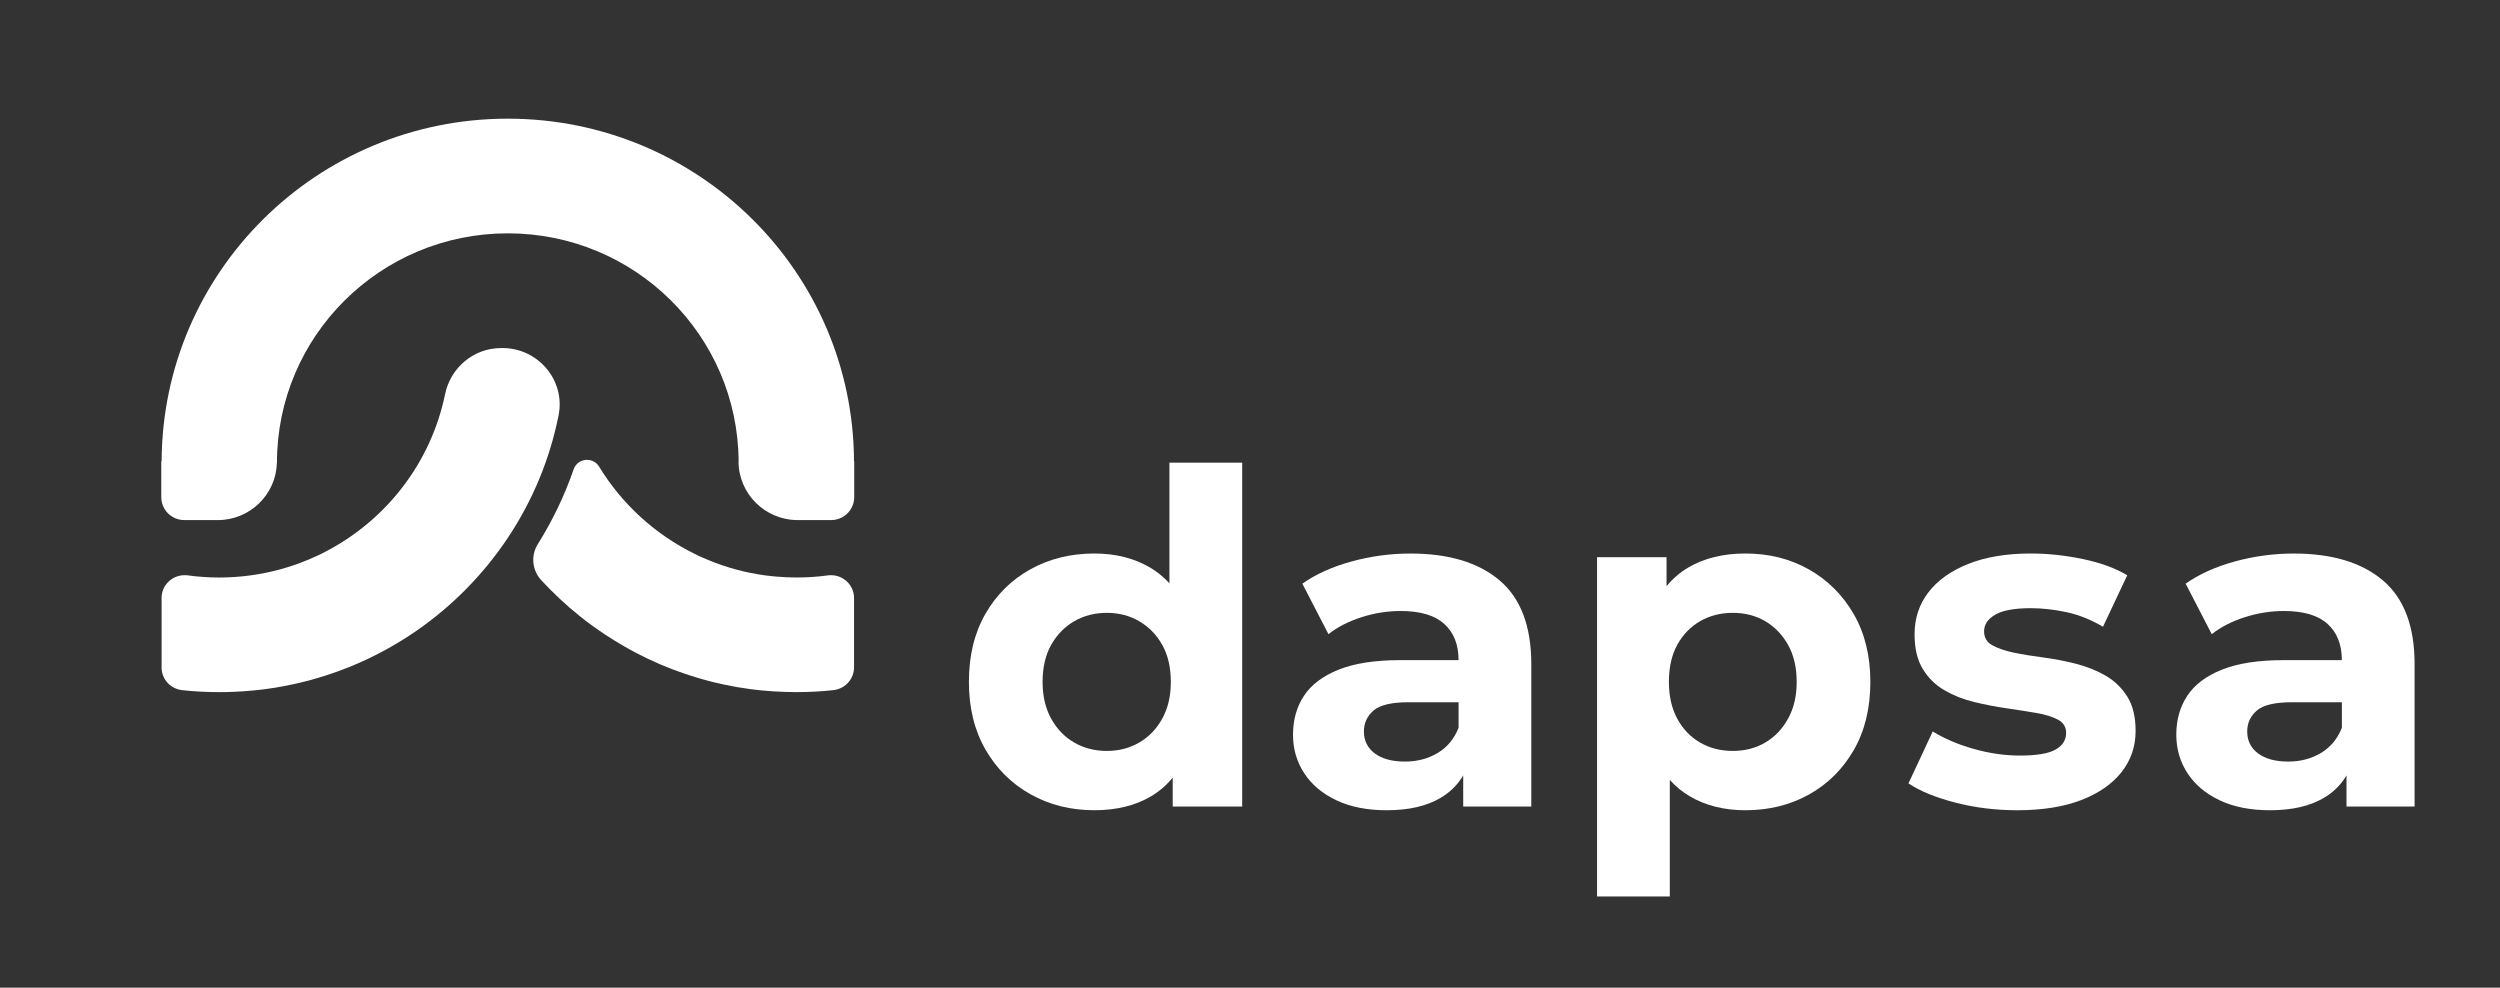
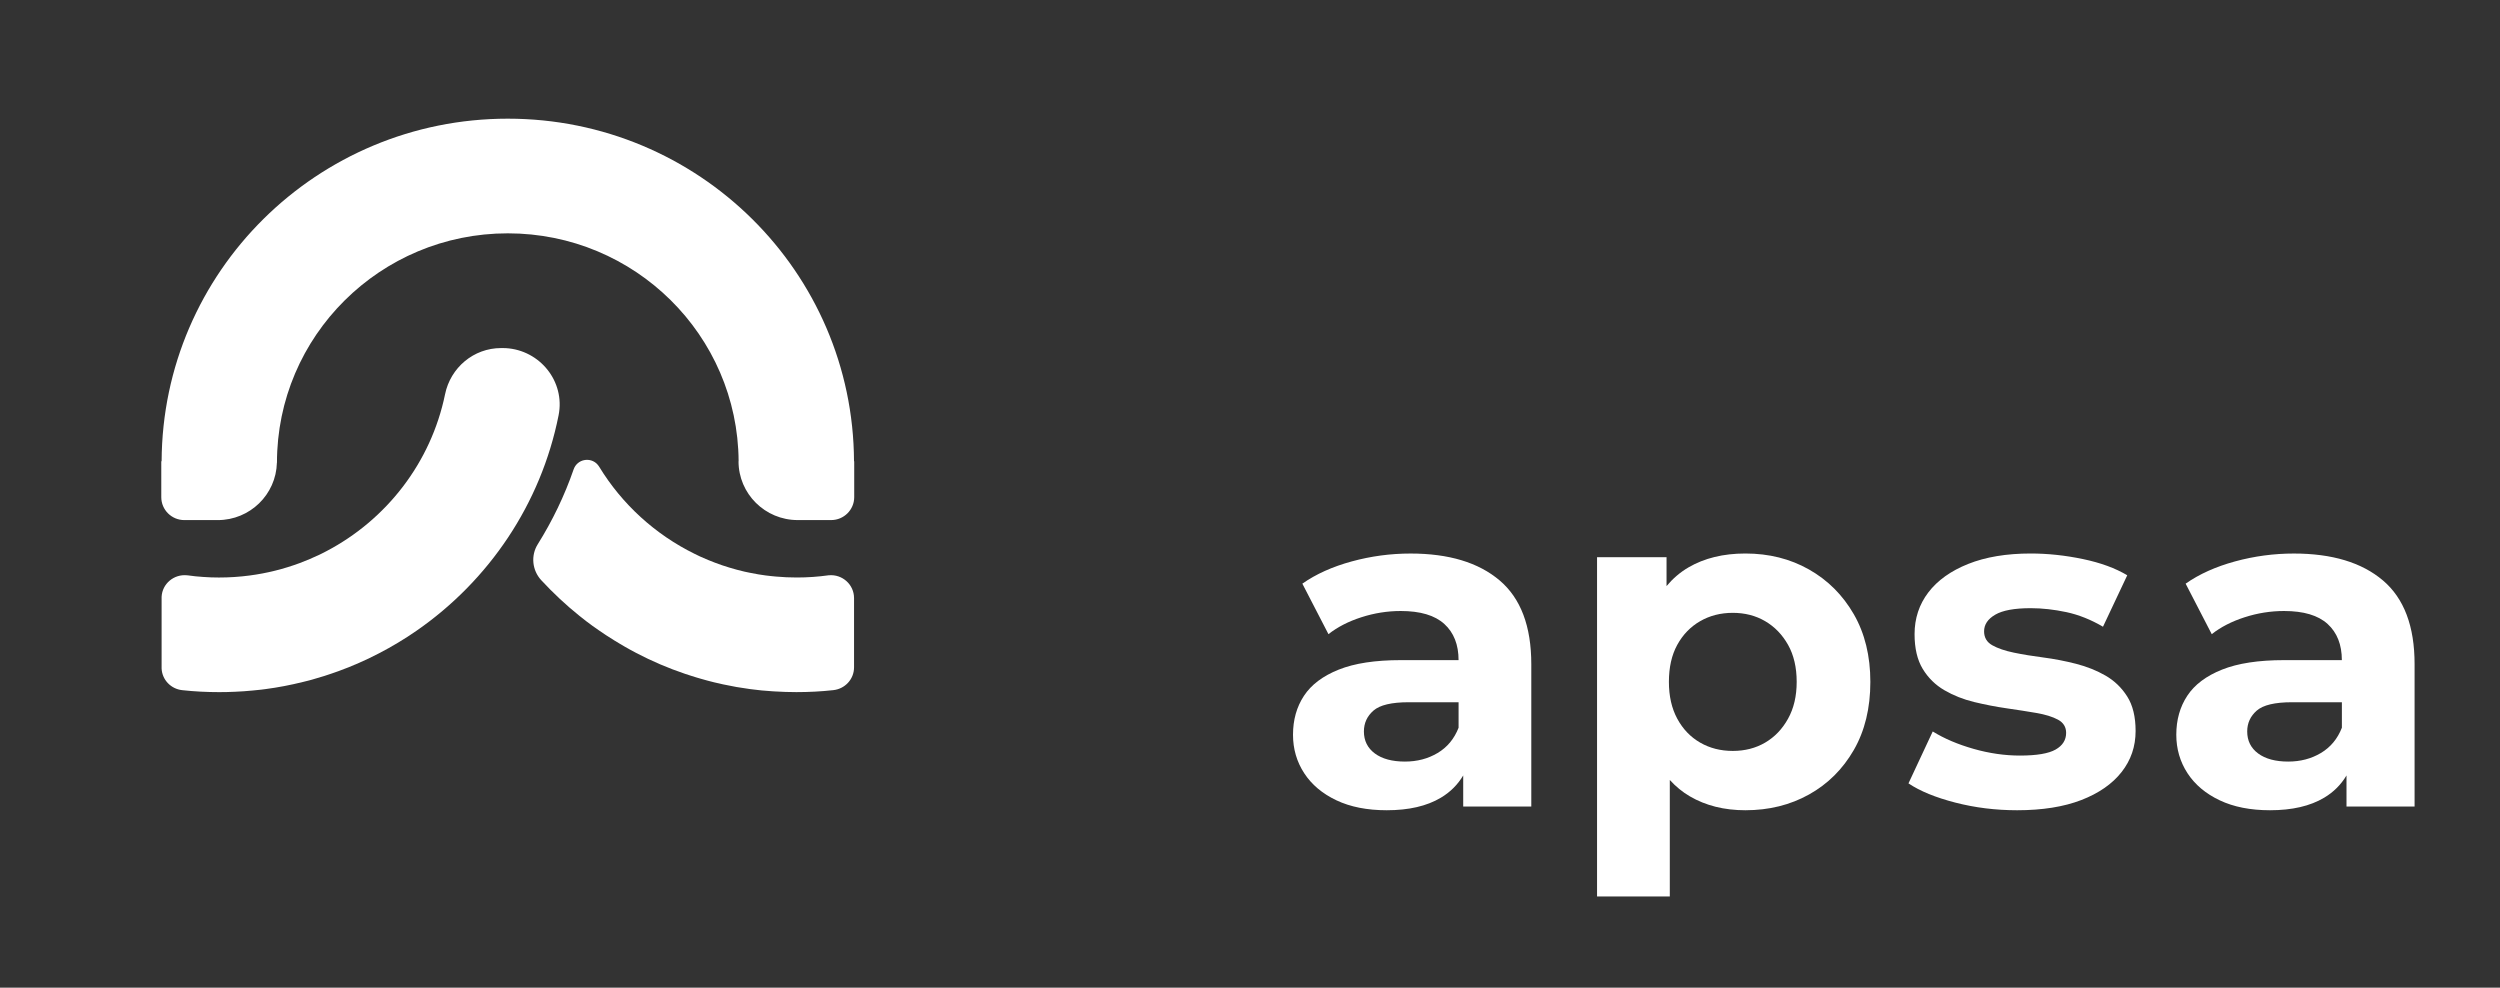
<svg xmlns="http://www.w3.org/2000/svg" width="162" height="64" viewBox="0 0 162 64" fill="none">
  <rect x="0" y="0" width="162" height="64" fill="#333333" stroke="none" />
-   <path d="M75.779 37.799C75.404 37.39 74.983 37.045 74.51 36.768C73.483 36.168 72.284 35.867 70.914 35.867C69.383 35.867 68.002 36.208 66.774 36.888C65.544 37.569 64.573 38.53 63.858 39.771C63.143 41.012 62.785 42.484 62.785 44.184C62.785 45.865 63.142 47.327 63.858 48.569C64.573 49.811 65.544 50.777 66.774 51.467C68.003 52.158 69.383 52.503 70.914 52.503C72.344 52.503 73.568 52.202 74.586 51.602C75.12 51.286 75.588 50.881 75.991 50.392V52.262H80.494V29.981H75.779V37.799ZM75.311 46.573C74.938 47.245 74.439 47.76 73.815 48.12C73.191 48.48 72.495 48.661 71.73 48.661C70.943 48.661 70.238 48.48 69.614 48.12C68.99 47.76 68.491 47.245 68.118 46.573C67.746 45.903 67.559 45.108 67.559 44.186C67.559 43.244 67.746 42.445 68.118 41.784C68.491 41.124 68.99 40.613 69.614 40.253C70.238 39.893 70.943 39.712 71.73 39.712C72.495 39.712 73.191 39.893 73.815 40.253C74.439 40.613 74.938 41.124 75.311 41.784C75.683 42.445 75.87 43.246 75.87 44.186C75.87 45.106 75.683 45.902 75.311 46.573Z" fill="white" />
  <path d="M97.175 37.61C95.805 36.449 93.881 35.869 91.403 35.869C90.114 35.869 88.843 36.038 87.595 36.379C86.345 36.72 85.278 37.199 84.392 37.821L86.084 41.094C86.667 40.634 87.378 40.268 88.213 39.999C89.049 39.729 89.901 39.593 90.767 39.593C92.037 39.593 92.978 39.873 93.593 40.434C94.207 40.994 94.515 41.776 94.515 42.776H90.767C89.115 42.776 87.775 42.981 86.748 43.392C85.721 43.802 84.97 44.368 84.497 45.088C84.022 45.809 83.787 46.65 83.787 47.611C83.787 48.531 84.029 49.363 84.512 50.103C84.995 50.844 85.69 51.429 86.597 51.859C87.504 52.29 88.593 52.504 89.861 52.504C91.291 52.504 92.459 52.234 93.366 51.693C93.98 51.328 94.462 50.844 94.816 50.249V52.265H99.228V43.045C99.229 40.583 98.545 38.771 97.175 37.61ZM93.156 48.795C92.532 49.167 91.827 49.35 91.04 49.35C90.215 49.35 89.564 49.175 89.091 48.825C88.618 48.474 88.381 47.999 88.381 47.398C88.381 46.857 88.588 46.407 89.001 46.046C89.414 45.686 90.175 45.505 91.282 45.505H94.516V47.157C94.234 47.879 93.78 48.424 93.156 48.795Z" fill="white" />
  <path d="M117.225 36.903C116.006 36.212 114.631 35.867 113.1 35.867C111.67 35.867 110.441 36.168 109.412 36.768C108.871 37.084 108.399 37.49 107.992 37.978V36.108H103.489V58.09H108.203V50.542C108.587 50.965 109.019 51.321 109.503 51.603C110.53 52.204 111.728 52.504 113.1 52.504C114.631 52.504 116.005 52.163 117.225 51.483C118.444 50.803 119.411 49.841 120.126 48.601C120.841 47.36 121.199 45.888 121.199 44.186C121.199 42.504 120.841 41.043 120.126 39.801C119.411 38.561 118.444 37.594 117.225 36.903ZM115.865 46.573C115.493 47.245 114.999 47.759 114.384 48.12C113.77 48.48 113.07 48.66 112.284 48.66C111.497 48.66 110.792 48.48 110.168 48.12C109.544 47.759 109.05 47.245 108.687 46.573C108.325 45.903 108.145 45.108 108.145 44.186C108.145 43.244 108.325 42.445 108.687 41.784C109.05 41.124 109.544 40.613 110.168 40.253C110.792 39.893 111.497 39.712 112.284 39.712C113.07 39.712 113.77 39.893 114.384 40.253C114.999 40.613 115.493 41.124 115.865 41.784C116.237 42.445 116.425 43.246 116.425 44.186C116.425 45.106 116.239 45.902 115.865 46.573Z" fill="white" />
  <path d="M136.44 43.78C135.866 43.449 135.226 43.194 134.522 43.013C133.816 42.833 133.117 42.698 132.421 42.607C131.726 42.517 131.086 42.413 130.503 42.292C129.918 42.172 129.45 42.011 129.098 41.812C128.745 41.612 128.569 41.311 128.569 40.911C128.569 40.47 128.811 40.11 129.294 39.83C129.778 39.549 130.543 39.41 131.59 39.41C132.336 39.41 133.105 39.497 133.902 39.666C134.697 39.836 135.489 40.152 136.274 40.612L137.845 37.279C137.08 36.818 136.123 36.468 134.974 36.227C133.826 35.987 132.697 35.867 131.589 35.867C130.017 35.867 128.667 36.093 127.539 36.543C126.411 36.994 125.549 37.61 124.955 38.39C124.361 39.17 124.064 40.071 124.064 41.093C124.064 42.014 124.24 42.764 124.593 43.346C124.946 43.927 125.413 44.387 125.998 44.727C126.583 45.067 127.227 45.323 127.932 45.493C128.637 45.662 129.337 45.799 130.032 45.899C130.728 45.999 131.367 46.099 131.951 46.199C132.535 46.299 133.003 46.444 133.356 46.634C133.709 46.825 133.885 47.11 133.885 47.49C133.885 47.95 133.658 48.312 133.205 48.57C132.751 48.83 131.98 48.961 130.893 48.961C129.906 48.961 128.903 48.816 127.886 48.526C126.868 48.236 125.987 47.861 125.241 47.399L123.669 50.763C124.414 51.264 125.427 51.678 126.708 52.009C127.987 52.339 129.322 52.504 130.711 52.504C132.343 52.504 133.728 52.283 134.866 51.844C136.004 51.403 136.875 50.798 137.48 50.028C138.085 49.257 138.387 48.371 138.387 47.37C138.387 46.45 138.206 45.703 137.844 45.133C137.481 44.561 137.014 44.111 136.44 43.78Z" fill="white" />
  <path d="M154.412 37.61C153.042 36.449 151.118 35.869 148.64 35.869C147.351 35.869 146.08 36.038 144.832 36.379C143.582 36.72 142.515 37.199 141.629 37.821L143.321 41.094C143.904 40.634 144.615 40.268 145.451 39.999C146.286 39.729 147.138 39.593 148.005 39.593C149.274 39.593 150.216 39.873 150.83 40.434C151.444 40.994 151.752 41.776 151.752 42.776H148.005C146.352 42.776 145.013 42.981 143.986 43.392C142.958 43.802 142.207 44.368 141.734 45.088C141.26 45.809 141.024 46.65 141.024 47.611C141.024 48.531 141.267 49.363 141.749 50.103C142.232 50.844 142.928 51.429 143.834 51.859C144.741 52.29 145.83 52.504 147.098 52.504C148.528 52.504 149.696 52.234 150.603 51.693C151.218 51.328 151.699 50.844 152.053 50.249V52.265H156.465V43.045C156.468 40.583 155.782 38.771 154.412 37.61ZM150.393 48.795C149.769 49.167 149.064 49.35 148.277 49.35C147.452 49.35 146.801 49.175 146.328 48.825C145.855 48.474 145.619 47.999 145.619 47.398C145.619 46.857 145.826 46.407 146.239 46.046C146.651 45.686 147.413 45.505 148.52 45.505H151.754V47.157C151.471 47.879 151.017 48.424 150.393 48.795Z" fill="white" />
  <path d="M55.34 29.889C55.287 17.619 45.265 7.69 32.905 7.69C20.547 7.69 10.526 17.619 10.473 29.889H10.451V32.216C10.451 33.037 11.12 33.702 11.947 33.702H14.11C16.197 33.702 17.89 32.047 17.943 29.986H17.947C17.947 21.776 24.643 15.12 32.905 15.12C41.136 15.12 47.81 21.724 47.863 29.888H47.856C47.856 31.994 49.575 33.701 51.693 33.701H53.857C54.682 33.701 55.353 33.036 55.353 32.214V29.888H55.34V29.889Z" fill="white" />
  <path d="M36.197 26.91C35.052 32.666 31.674 37.623 27.005 40.862C26.808 40.997 26.611 41.128 26.412 41.26C25.613 41.776 24.785 42.239 23.924 42.652C23.92 42.652 23.92 42.656 23.92 42.656C23.487 42.86 23.051 43.054 22.606 43.233C22.383 43.324 22.161 43.41 21.934 43.49L21.477 43.65C21.324 43.703 21.171 43.753 21.019 43.802C20.752 43.888 20.479 43.966 20.207 44.044C20.141 44.06 20.076 44.076 20.01 44.097C19.878 44.129 19.747 44.166 19.614 44.195C18.827 44.391 18.02 44.547 17.2 44.654C17.105 44.667 17.01 44.679 16.92 44.69C16.747 44.711 16.574 44.727 16.401 44.743C16.388 44.747 16.372 44.747 16.36 44.747C15.994 44.784 15.619 44.809 15.244 44.825C14.902 44.842 14.555 44.85 14.209 44.85C13.402 44.85 12.603 44.81 11.819 44.724C11.078 44.65 10.505 44.052 10.472 43.319V38.676C10.512 37.825 11.271 37.19 12.127 37.28C12.144 37.284 12.159 37.284 12.176 37.284C12.509 37.333 12.844 37.366 13.181 37.387C13.514 37.412 13.848 37.423 14.186 37.423C14.862 37.423 15.529 37.379 16.18 37.292C17.301 37.145 18.384 36.871 19.414 36.49C19.859 36.322 20.295 36.138 20.724 35.934C20.863 35.864 21.003 35.795 21.143 35.721C25.045 33.678 27.929 29.974 28.839 25.552C29.193 23.821 30.693 22.555 32.469 22.555H32.56C32.63 22.555 32.704 22.555 32.774 22.559C34.989 22.686 36.633 24.724 36.197 26.91Z" fill="white" />
  <path d="M55.342 38.754V43.244C55.342 44.01 54.757 44.644 53.99 44.722C53.208 44.809 52.411 44.849 51.605 44.849C51.131 44.849 50.662 44.832 50.2 44.804C50.156 44.804 50.114 44.804 50.069 44.796C49.916 44.788 49.76 44.775 49.607 44.76C49.446 44.752 49.289 44.735 49.133 44.715C48.959 44.699 48.783 44.678 48.614 44.654C48.02 44.576 47.431 44.473 46.854 44.347C46.666 44.306 46.471 44.261 46.282 44.216C45.99 44.142 45.697 44.069 45.413 43.983C45.315 43.953 45.216 43.925 45.116 43.896C45.014 43.867 44.915 43.835 44.816 43.802C44.671 43.757 44.527 43.711 44.387 43.663C43.292 43.294 42.236 42.84 41.227 42.311C41.088 42.237 40.948 42.164 40.808 42.086C40.7 42.029 40.598 41.972 40.494 41.909C40.391 41.848 40.288 41.791 40.185 41.728C40.058 41.651 39.933 41.577 39.806 41.499C39.624 41.388 39.443 41.274 39.266 41.156C39.109 41.053 38.956 40.951 38.804 40.844C38.528 40.655 38.255 40.459 37.988 40.254C37.844 40.145 37.7 40.029 37.556 39.915C36.67 39.203 35.839 38.424 35.067 37.59C34.483 36.952 34.387 36.002 34.845 35.269C35.792 33.755 36.58 32.129 37.172 30.413C37.407 29.742 38.259 29.598 38.713 30.091C38.717 30.095 38.721 30.099 38.721 30.107C38.762 30.148 38.795 30.194 38.828 30.246C40.303 32.666 42.449 34.631 45.016 35.892C45.136 35.949 45.255 36.006 45.374 36.065C45.543 36.142 45.711 36.216 45.885 36.286C46.033 36.347 46.181 36.404 46.33 36.462C46.482 36.519 46.63 36.572 46.783 36.626C46.936 36.675 47.088 36.725 47.245 36.774C47.575 36.875 47.912 36.966 48.25 37.044C48.362 37.069 48.468 37.092 48.58 37.113C48.766 37.153 48.955 37.187 49.144 37.219C49.296 37.244 49.449 37.267 49.606 37.288C49.722 37.305 49.837 37.318 49.956 37.329C50.063 37.341 50.17 37.354 50.282 37.361C50.727 37.401 51.176 37.422 51.633 37.422C52.333 37.422 53.022 37.373 53.693 37.279H53.702C54.575 37.195 55.342 37.874 55.342 38.754Z" fill="white" />
</svg>